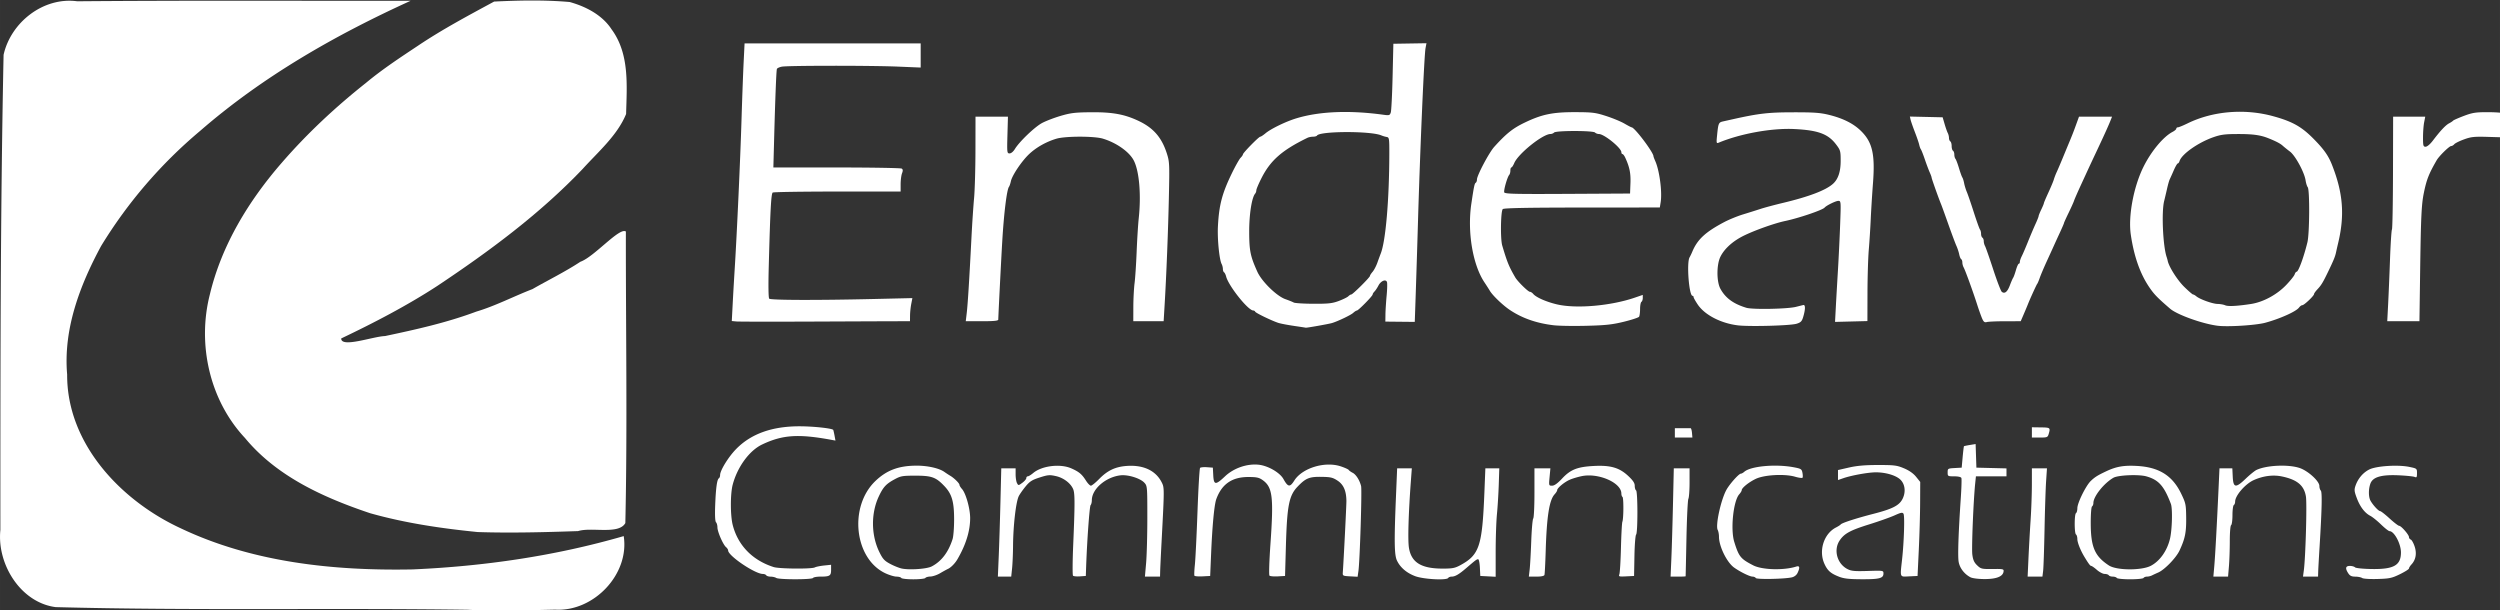
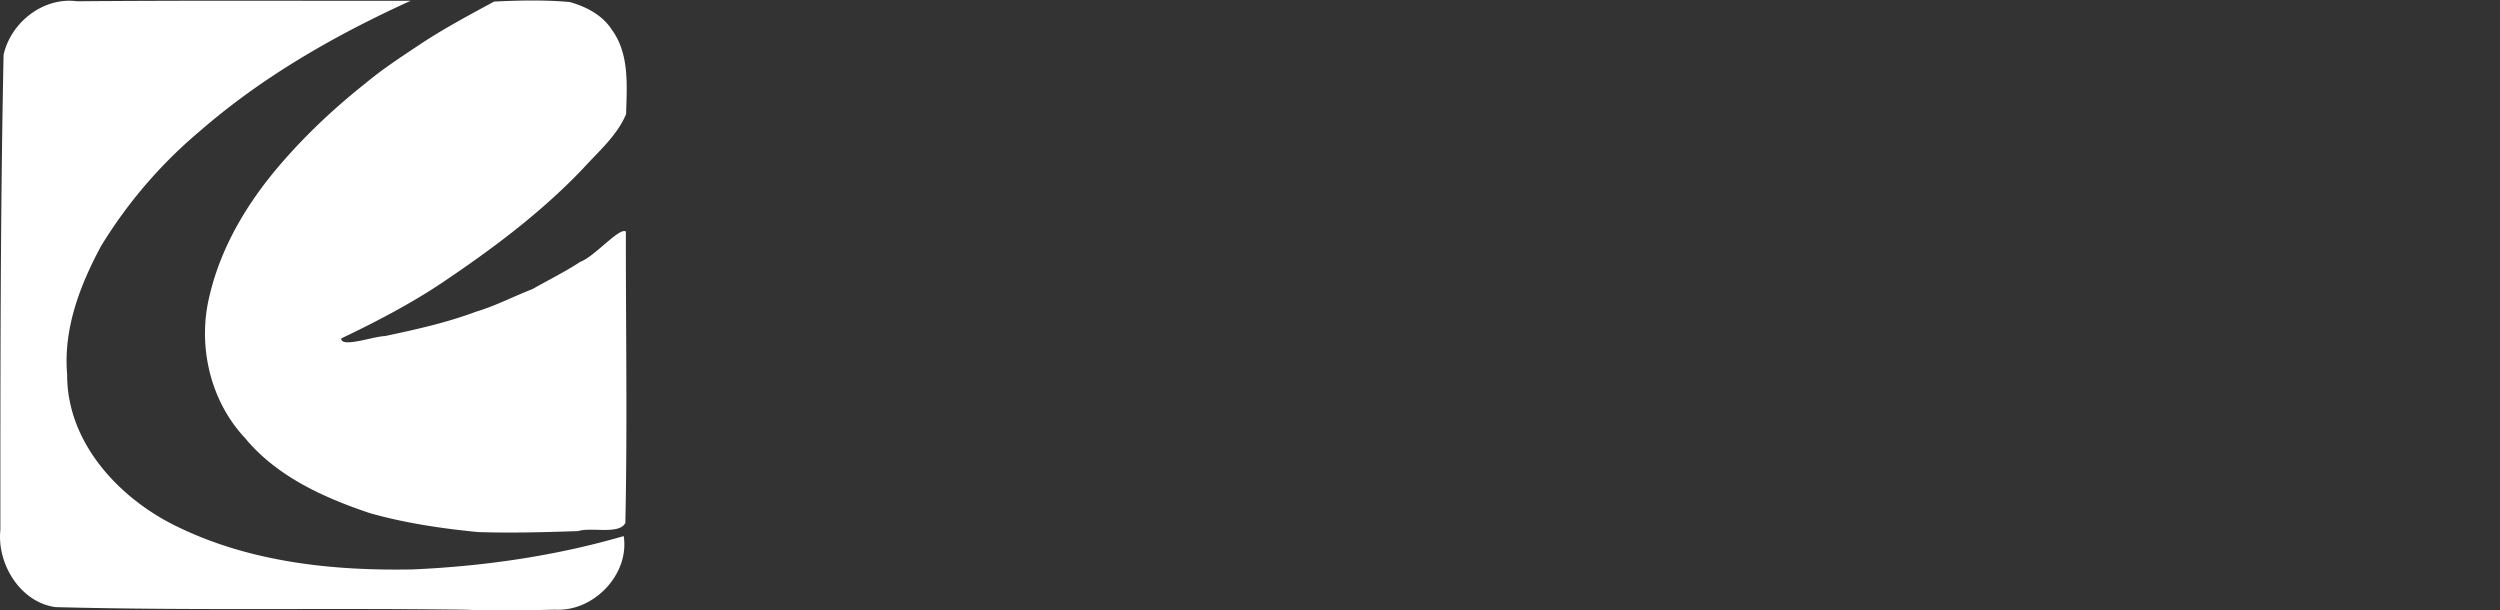
<svg xmlns="http://www.w3.org/2000/svg" width="867.152" height="211.633" viewBox="0 0 229.434 55.995">
  <rect x="0" y="0" width="229.434" height="55.995" fill="#333333" stroke="none" />
  <g style="fill:#fff">
    <path d="M184.213.174c-4.372.004-8.746.157-13.096.37-8.912 4.827-17.943 9.627-26.379 15.296-6.126 4.074-12.302 8.121-18.054 12.91-10.485 8.307-20.3 17.454-29.094 27.602-11.414 13.118-20.848 28.517-24.918 45.623-4.4 17.253-.103 36.608 12.158 49.697 11.029 13.372 27.364 20.7 43.34 26.058 12.177 3.436 24.714 5.28 37.273 6.528 11.577.382 23.183.057 34.756-.332 4.672-1.482 14.049 1.333 16.365-2.776.741-33.645.14-67.32.182-100.976-2.196-1.58-10.982 8.802-15.752 10.476-5.291 3.485-11.342 6.45-16.607 9.473-6.539 2.525-12.825 5.82-19.42 7.785-10.337 3.855-20.835 6.188-31.645 8.475-4.07.113-15.25 4.216-15.156.822 11.391-5.424 22.835-11.39 33.217-18.148 17.926-11.944 35.457-24.88 50.424-40.577 5.359-5.918 11.988-11.588 15.02-19 .264-9.989 1.208-20.861-5.028-29.32-3.228-4.981-8.927-7.915-14.506-9.465-4.339-.38-8.708-.525-13.08-.521zM84.467.252C65.227.248 45.987.281 26.75.445 15.071-1.145 3.755 7.7 1.238 18.985.112 73.824.128 128.694.125 183.55c-1.225 11.901 7.067 25.142 19.146 26.707 47.475 1.262 95.021.237 142.518.91h.004c10.144.525 20.333.175 30.492-.033 13.353.77 25.777-12.288 23.713-25.475-23.735 6.886-48.42 10.454-73.088 11.54-27.303.528-55.472-2.412-80.379-14.268-20.636-9.551-39.385-29.24-39.279-53.205-1.368-15.769 4.394-30.856 11.727-44.477a162.53 162.53 0 0 1 34.269-39.87C90.893 26.549 116.082 12.156 142.184.284c-19.24.013-38.478-.027-57.717-.031z" style="fill:#fff;fill-opacity:1;stroke-width:.463;stroke-linecap:round;stroke-linejoin:round;paint-order:markers fill stroke" transform="matrix(.265 0 0 .265 0 0)" />
-     <path d="m250.82 619.932-1.565-.15.32-6.102c.175-3.356.496-8.915.713-12.354.735-11.644 1.924-37.676 2.326-50.94.22-7.259.55-16.249.733-19.977l.334-6.779 30.495.001 30.496.001v8.366l-7.874-.327c-9.538-.397-38.06-.383-40.21.02-.847.158-1.62.522-1.716.808-.201.602-.578 10.152-.956 24.254l-.264 9.841 21.92.007c12.057.004 22.19.178 22.519.386.45.285.478.69.115 1.644-.264.696-.48 2.398-.48 3.782v2.517l-21.882.007c-12.035.004-22.118.16-22.409.347-.555.358-.857 5.958-1.377 25.501-.18 6.774-.12 10.973.162 11.255.524.524 16.322.574 36.078.113l13.496-.315-.393 2.038c-.217 1.12-.403 2.923-.414 4.005l-.02 1.969h-3.82c-2.102.002-15.283.054-29.291.116-14.009.063-26.175.047-27.036-.035zm79.806-2.976c.358-3.04.879-11.347 1.631-26.05.248-4.839.656-10.986.906-13.66.25-2.675.464-10.125.475-16.556l.02-11.693h11.234l-.176 6.367c-.167 6.096-.136 6.368.742 6.368.542 0 1.298-.63 1.852-1.542 1.515-2.495 6.768-7.54 9.302-8.932 1.29-.71 4.207-1.838 6.483-2.509 3.542-1.044 5.07-1.227 10.621-1.27 7.411-.06 11.57.702 16.44 3.01 5.118 2.425 7.969 5.703 9.747 11.206.931 2.882.972 3.7.735 14.742-.256 11.913-.87 27.535-1.484 37.74l-.34 5.673h-10.511l.015-4.978c.008-2.738.201-6.437.43-8.22.228-1.783.552-6.68.718-10.883.166-4.203.492-9.412.724-11.577.872-8.14.187-16.227-1.688-19.948-1.52-3.014-5.974-6.18-10.726-7.621-3.016-.915-13-.903-16.1.019-3.519 1.047-6.964 2.988-9.426 5.31-2.6 2.453-5.905 7.369-6.348 9.442-.17.799-.466 1.66-.657 1.915-.736.982-1.724 8.934-2.302 18.524-.366 6.079-1.343 25.265-1.397 27.438-.011.43-1.456.579-5.638.579h-5.623zm113.249 4.5c-2.165-.317-4.562-.78-5.326-1.027-2.261-.733-7.86-3.437-8.027-3.877-.085-.224-.397-.413-.695-.42-1.796-.045-8.567-8.555-9.378-11.79-.162-.644-.48-1.287-.707-1.427-.226-.14-.411-.662-.411-1.16 0-.497-.192-1.266-.427-1.709-.81-1.528-1.516-8.692-1.288-13.076.385-7.402 1.444-11.41 4.877-18.46 1.19-2.443 2.528-4.811 2.974-5.263.445-.451.81-.986.81-1.188 0-.513 5.498-6.116 6.001-6.116.226 0 1.023-.515 1.771-1.144 1.897-1.597 7.065-4.108 10.752-5.225 7.99-2.42 18.39-2.844 30.168-1.226 1.976.271 2.18.206 2.512-.802.198-.603.48-6.202.627-12.442l.267-11.346 5.73-.093 5.73-.093-.32 1.714c-.468 2.496-1.839 33.918-2.602 59.6a7609.91 7609.91 0 0 1-.819 26.165l-.31 9.03-5.094-.051-5.094-.052.034-2.495c.018-1.373.204-4.3.412-6.507.209-2.206.259-4.326.111-4.71-.419-1.092-2.115-.383-2.95 1.232-.406.783-1.022 1.71-1.371 2.059-.35.349-.635.814-.635 1.033 0 .517-4.952 5.555-5.46 5.555-.212 0-.79.37-1.283.821-.848.776-5.366 2.932-7.381 3.523-1.156.339-8.716 1.68-9.03 1.602-.128-.032-2.003-.317-4.168-.635zm15.602-8.625c1.469-.55 2.95-1.28 3.292-1.621.342-.342.804-.622 1.026-.622.504 0 6.476-5.937 6.476-6.438 0-.202.408-.837.906-1.411.498-.575 1.25-2.014 1.67-3.197.42-1.184.93-2.569 1.135-3.078 1.72-4.293 2.95-18.483 2.99-34.494.013-5.43-.043-5.79-.912-5.928a9.256 9.256 0 0 1-1.853-.549c-3.586-1.558-21.3-1.516-22.27.053-.134.218-.756.397-1.381.397s-1.499.176-1.941.392c-8.742 4.261-12.755 7.762-15.854 13.831-1.013 1.983-1.844 3.93-1.847 4.324-.003.395-.181.916-.396 1.158-1.17 1.32-2.088 7.158-2.075 13.195.015 6.631.391 8.48 2.823 13.872 1.528 3.39 6.688 8.432 9.72 9.498 1.206.425 2.507.95 2.889 1.167.382.217 3.448.407 6.813.422 5.177.023 6.53-.126 8.789-.971zm74.469 8.425c-5.956-.695-10.95-2.436-15.252-5.316-2.423-1.622-5.98-5.033-6.91-6.627-.291-.5-1.139-1.823-1.884-2.942-4.075-6.122-5.968-17.553-4.516-27.273.892-5.972 1.098-6.948 1.522-7.21.227-.14.412-.645.412-1.122 0-1.4 4.205-9.338 5.995-11.316 4.147-4.583 6.417-6.396 10.445-8.34 6.032-2.913 9.769-3.688 17.665-3.664 5.906.018 6.953.15 10.65 1.343 2.256.727 5.1 1.905 6.322 2.617 1.22.713 2.34 1.295 2.486 1.295 1.022 0 7.566 8.673 7.566 10.028 0 .138.29.909.644 1.711 1.456 3.298 2.415 10.654 1.85 14.19l-.293 1.83-26.878.02c-18.976.013-27.06.17-27.497.533-.732.607-.883 10.327-.197 12.64 1.72 5.792 2.321 7.264 4.507 11.026.813 1.4 4.458 4.983 5.067 4.983.298 0 .815.329 1.148.73 1 1.205 4.613 2.789 8.306 3.642 6.69 1.545 18.658.487 26.975-2.383l2.663-.92v1.06c0 .581-.209 1.187-.463 1.344-.255.157-.467 1.264-.47 2.459-.004 1.194-.16 2.41-.348 2.7-.187.291-2.55 1.07-5.25 1.733-4.044.992-6.327 1.24-12.966 1.406-4.431.111-9.516.032-11.299-.177zm26.532-49.217c.13-3.443-.295-5.533-1.787-8.802-.32-.7-.756-1.274-.97-1.274-.214 0-.389-.291-.389-.648 0-1.465-5.963-6.298-7.77-6.298-.464 0-1.075-.232-1.359-.516-.704-.703-13.454-.703-14.158 0-.284.284-.839.513-1.233.509-2.665-.027-11.201 6.812-12.58 10.08-.35.827-.794 1.504-.986 1.504-.193 0-.35.48-.35 1.065 0 .586-.179 1.263-.397 1.505-.668.742-1.99 5.376-1.728 6.058.207.538 3.777.624 21.91.523l21.661-.12zm37.143 49.233c-5.85-.715-11.408-3.601-13.823-7.18-.802-1.189-1.459-2.36-1.459-2.601 0-.242-.165-.44-.367-.44-1.214 0-2.094-11.458-1.022-13.32.254-.442.68-1.325.946-1.962 1.774-4.25 4.553-6.822 11.095-10.27 1.655-.872 4.573-2.062 6.483-2.645a373.2 373.2 0 0 0 6.02-1.893c1.4-.46 4.84-1.383 7.641-2.052 9.152-2.186 14.927-4.378 17.464-6.629 1.803-1.6 2.68-4.202 2.68-7.949 0-3.438-.084-3.734-1.643-5.777-2.731-3.577-6.196-4.848-14.333-5.259-7.803-.394-18.671 1.56-26.291 4.73-.748.31-.797.098-.55-2.376.446-4.46.528-4.651 2.175-5.02l3.364-.751c8.977-2 12.244-2.374 20.839-2.384 7.29-.008 9.437.15 12.52.92 4.716 1.178 8.235 2.932 10.788 5.377 4.115 3.939 5.102 8.125 4.319 18.311-.286 3.72-.632 9.265-.769 12.321-.137 3.057-.443 7.85-.68 10.651-.236 2.802-.44 9.51-.453 14.908l-.024 9.813-5.604.143-5.604.143.27-5.094c.148-2.801.477-8.532.731-12.735.255-4.202.6-11.34.766-15.86.3-8.112.292-8.22-.658-8.22-.857 0-4.12 1.603-4.72 2.318-.72.86-8.884 3.636-13.66 4.645-4.086.864-11.866 3.705-15.283 5.58-3.325 1.825-5.868 4.24-7.131 6.772-1.368 2.742-1.377 8.627-.018 11.119 1.756 3.218 4.508 5.233 9.002 6.589 2.141.646 14.158.424 17.134-.317 1.019-.254 2.165-.542 2.547-.64.808-.206.785 1.547-.057 4.282-.422 1.371-.839 1.776-2.27 2.205-2.2.659-16.338 1.039-20.365.547zm84.625-2.422c-.368-.85-1.135-3.006-1.705-4.789-1.419-4.442-4.116-11.866-4.667-12.844-.25-.443-.453-1.212-.453-1.71 0-.497-.181-1.017-.403-1.154-.222-.137-.533-.895-.69-1.685-.159-.79-.59-2.097-.958-2.904-.368-.808-1.628-4.177-2.799-7.488-1.17-3.311-2.304-6.437-2.518-6.947-.778-1.85-3.283-8.9-3.283-9.238 0-.19-.296-1.003-.657-1.806-.36-.803-1.116-2.814-1.679-4.47-.562-1.655-1.177-3.218-1.365-3.473-.189-.254-.454-.984-.59-1.62-.137-.637-.815-2.617-1.506-4.4-.69-1.783-1.362-3.717-1.491-4.298l-.235-1.057 5.675.13 5.674.131.675 2.316c.371 1.273.865 2.677 1.097 3.12.232.442.422 1.21.422 1.709 0 .497.208 1.033.463 1.19.255.158.463.888.463 1.622 0 .734.209 1.463.463 1.62.255.158.463.754.463 1.325 0 .57.176 1.235.39 1.477.216.242.765 1.69 1.222 3.219.457 1.528.982 2.987 1.166 3.241.183.255.465 1.157.626 2.006.161.848.578 2.202.927 3.01.348.807 1.434 3.968 2.412 7.025.98 3.056 1.946 5.755 2.15 5.997.203.242.37.907.37 1.478 0 .57.208 1.166.462 1.324.255.157.464.693.464 1.19 0 .499.2 1.268.446 1.71.246.442 1.517 4.078 2.824 8.079 1.308 4.001 2.643 7.495 2.968 7.765.99.821 1.954.06 2.805-2.219.447-1.193.96-2.378 1.142-2.633.182-.254.615-1.453.963-2.662.347-1.21.794-2.2.993-2.2.2 0 .362-.296.362-.657 0-.362.3-1.247.667-1.968.367-.721 1.336-2.979 2.154-5.016.817-2.038 1.976-4.768 2.574-6.067.599-1.298 1.095-2.549 1.104-2.778.009-.23.418-1.25.91-2.27.493-1.018.902-2.007.911-2.197.009-.19.716-1.86 1.571-3.713.856-1.852 1.703-3.885 1.884-4.517.181-.632.62-1.775.977-2.539.357-.764 1.293-2.952 2.08-4.862.787-1.91 1.606-3.89 1.82-4.4 1.381-3.293 1.85-4.478 2.787-7.062l1.05-2.894h11.442l-.408 1.042c-.732 1.873-2.195 5.115-4.86 10.767a1037.927 1037.927 0 0 0-3.038 6.483c-.231.51-1.349 2.939-2.484 5.399-1.136 2.46-2.198 4.892-2.361 5.406-.163.513-1.016 2.413-1.897 4.222-.88 1.81-1.6 3.401-1.6 3.538s-.648 1.642-1.438 3.345a439.005 439.005 0 0 0-2.056 4.486c-.34.764-1.434 3.16-2.43 5.326-.995 2.165-2.1 4.77-2.456 5.788-.355 1.02-.752 1.957-.88 2.084-.227.224-2.538 5.298-3.27 7.178-.198.51-.832 2.02-1.408 3.358l-1.047 2.43-5.359.007c-2.947.004-5.808.127-6.358.274-.807.217-1.13-.031-1.67-1.28zm81.626 2.57c-5.216-.64-14.057-3.806-16.5-5.91-4.346-3.74-5.512-4.938-7.178-7.38-3.207-4.698-5.326-10.709-6.437-18.26-.93-6.32.922-16.374 4.286-23.276 2.67-5.475 6.935-10.632 10.2-12.328.7-.364 1.273-.865 1.273-1.113 0-.249.248-.452.551-.452.303 0 1.814-.617 3.357-1.373 8.738-4.275 19.753-5.194 29.655-2.474 6.491 1.783 9.702 3.551 13.686 7.537 3.756 3.759 5.366 6.001 6.66 9.277 3.85 9.747 4.46 17.435 2.147 27.091a157.01 157.01 0 0 0-.738 3.242c-.315 1.487-.81 2.697-2.747 6.714-1.803 3.74-2.374 4.68-3.688 6.072-.651.69-1.185 1.44-1.185 1.665 0 .597-3.416 3.84-4.045 3.84-.293 0-.805.367-1.138.815-1.024 1.38-6.546 3.864-11.72 5.273-3.193.87-12.845 1.48-16.44 1.04zm11.521-7.546c4.222-.649 8.966-3.21 12.185-6.576 1.45-1.516 2.766-3.167 2.926-3.67.16-.502.461-.913.671-.913.633 0 2.47-4.994 3.747-10.188.749-3.045.837-18.166.111-19.087-.258-.327-.593-1.4-.744-2.387-.433-2.814-3.563-8.575-5.41-9.96-.891-.667-2.037-1.592-2.547-2.055-.833-.756-2.42-1.574-5.094-2.628-2.634-1.038-5.25-1.393-10.242-1.391-4.583.002-6.023.184-8.611 1.09-5.31 1.86-10.975 5.85-11.744 8.274-.144.452-.42.822-.614.822s-.829 1.094-1.41 2.431a127.356 127.356 0 0 1-1.399 3.126c-.186.382-.598 1.84-.913 3.242-.316 1.4-.764 3.3-.997 4.221-.955 3.78-.425 15.629.868 19.396.13.382.295.972.364 1.31.425 2.078 3.345 6.683 5.7 8.994 1.494 1.465 2.882 2.663 3.085 2.663.203 0 .699.277 1.1.615 1.246 1.047 5.632 2.625 7.393 2.66.92.017 2.091.224 2.6.458.986.453 4.147.296 8.975-.447zm47.475.303c.164-3.12.46-10.156.658-15.636.197-5.48.501-10.195.676-10.477.174-.281.336-9.187.36-19.79l.044-19.277h11.127l-.386 1.968c-.212 1.082-.387 3.427-.388 5.21-.002 2.905.091 3.241.9 3.241.527 0 1.562-.868 2.485-2.084 2.624-3.455 4.422-5.372 5.643-6.013.637-.335 1.262-.752 1.39-.927.126-.176 1.785-.909 3.684-1.63 2.963-1.123 4.119-1.309 8.14-1.309 2.577 0 4.93.151 5.229.336.349.216.544 1.78.544 4.36v4.026l-5.497-.163c-4.785-.142-5.863-.03-8.328.87-1.557.567-3.069 1.318-3.359 1.667-.29.35-.78.636-1.09.636-.645 0-4.177 3.467-5.015 4.922-2.725 4.73-3.48 6.652-4.433 11.286-.82 3.988-1.022 8.233-1.285 26.975l-.245 17.482H822.57zM264.658 708.764c-.382-.247-1.256-.452-1.941-.456-.686-.004-1.375-.216-1.533-.47-.157-.255-.684-.464-1.17-.464-2.722 0-12.028-6.297-12.028-8.138 0-.3-.321-.814-.714-1.14-1.03-.855-2.99-5.345-2.99-6.85 0-.707-.222-1.505-.492-1.775-.316-.316-.416-2.454-.28-5.997.23-5.936.633-8.839 1.286-9.242.226-.14.412-.647.412-1.125 0-1.58 2.848-6.208 5.498-8.936 5.206-5.36 12.608-7.994 22.287-7.93 4.73.03 10.854.695 11.38 1.233.063.065.266.927.451 1.916l.336 1.799-1.568-.287c-11.353-2.079-16.786-1.705-23.816 1.636-4.427 2.104-8.559 7.74-10.203 13.915-.849 3.19-.84 10.736.017 14.026 1.836 7.05 6.848 12.182 14.174 14.516 1.941.619 13.102.713 14.238.12.429-.223 1.874-.52 3.211-.66l2.431-.252v1.768c0 2.05-.444 2.33-3.715 2.33-1.237 0-2.379.208-2.536.463-.371.6-11.807.6-12.735 0zm43.299 0c-.158-.255-.893-.463-1.635-.463-.741 0-2.448-.507-3.793-1.126-10.849-4.995-12.837-23.116-3.512-32.015 3.936-3.756 8.125-5.3 14.355-5.29 3.802.005 7.713.895 9.494 2.16a34.489 34.489 0 0 0 2.072 1.358c1.317.768 3.163 2.592 3.163 3.126 0 .257.39.898.867 1.424 1.341 1.479 2.838 6.803 2.838 10.093 0 4.47-1.493 9.28-4.44 14.309-.803 1.37-2.197 2.789-3.2 3.26-.51.238-1.76.926-2.78 1.53-1.018.603-2.517 1.113-3.33 1.133-.812.02-1.606.246-1.764.5-.157.255-2.032.464-4.167.464s-4.01-.209-4.168-.463zm10.507-3.982c3.376-1.744 5.796-4.906 7.257-9.48.29-.91.528-3.947.528-6.749 0-6.27-.766-8.884-3.417-11.655-2.917-3.05-4.352-3.56-10.013-3.56-4.44 0-5.067.11-7.224 1.285-2.92 1.59-3.892 2.646-5.421 5.892-2.757 5.854-2.683 13.44.19 19.283 1.187 2.414 1.761 3.036 3.8 4.12 1.322.702 3.133 1.42 4.024 1.598 2.759.547 8.607.13 10.276-.734zm23.24-3.544c.165-3.884.43-12.324.59-18.755l.29-11.693h4.966v2.114c0 1.163.216 2.519.48 3.012.47.878.509.876 1.853-.118.754-.558 1.372-1.288 1.372-1.622 0-.334.23-.607.512-.607.282 0 1.125-.516 1.874-1.147 3.02-2.54 9.434-3.305 13.269-1.58 2.653 1.193 3.59 1.983 5.018 4.232.607.955 1.37 1.736 1.694 1.736.325 0 1.625-1.056 2.889-2.348 2.858-2.92 5.583-4.206 9.51-4.49 5.727-.415 10.003 1.568 12.075 5.599.992 1.928.992 1.897 0 20.69-.236 4.456-.452 8.989-.48 10.071l-.051 1.969h-5.234l.417-4.747c.229-2.61.416-9.68.417-15.708 0-10.822-.013-10.976-1.072-12.103-1.424-1.515-5.63-2.811-8.188-2.523-5.14.58-9.958 4.755-9.958 8.63 0 .692-.193 1.456-.429 1.698-.371.382-1.237 12.382-1.551 21.511l-.104 3.01-2.031.146c-1.117.08-2.199-.025-2.403-.232-.205-.207-.172-5.066.072-10.797.587-13.757.593-17.582.03-19.05-.802-2.094-3.32-4.04-6.002-4.64-2.199-.493-2.809-.441-5.646.472-2.676.862-3.464 1.372-4.96 3.207-.977 1.2-2.019 2.703-2.315 3.34-.977 2.107-1.894 10.199-1.947 17.182-.02 2.701-.17 6.192-.334 7.757l-.298 2.847h-4.624zm67.773 6.737c-.115-.203-.045-1.932.157-3.842.202-1.91.608-10.142.902-18.292.294-8.15.698-14.989.897-15.196.2-.208 1.276-.312 2.393-.232l2.031.146.14 2.662c.176 3.386.797 3.445 4.038.38 3.04-2.875 7.63-4.473 11.654-4.058 3.249.335 7.354 2.697 8.61 4.952 1.583 2.845 2.244 2.938 3.765.53 2.735-4.334 10.565-6.732 16.065-4.922 1.375.453 2.629 1.02 2.786 1.26.156.24.765.679 1.352.974 1.161.584 2.422 2.566 2.93 4.608.339 1.358-.434 25.98-.922 29.409l-.284 1.99-2.607-.138c-2.46-.13-2.602-.202-2.524-1.295.307-4.288 1.264-23.264 1.25-24.775-.032-3.518-.97-5.69-3.054-7.069-1.658-1.097-2.41-1.274-5.615-1.321-4.182-.062-5.43.452-8.238 3.39-2.977 3.114-3.65 6.555-4.05 20.745l-.289 10.188-2.497.142c-1.373.079-2.678-.038-2.898-.258-.226-.226-.076-5.04.344-11.025 1.14-16.24.728-19.606-2.698-22.05-1.26-.898-2.09-1.078-4.986-1.078-5.632 0-9.184 2.458-11.077 7.666-.701 1.93-1.386 9.194-1.808 19.194l-.313 7.41-2.622.137c-1.442.075-2.716-.029-2.832-.232zm76.446.165c-2.967-1.12-5.154-2.993-6.304-5.396-.917-1.917-.994-6.605-.358-21.882l.419-10.072h5.084l-.318 4.284c-.84 11.334-1.11 20.549-.683 23.219.818 5.108 4.25 7.23 11.701 7.23 3.39 0 4.263-.173 6.165-1.216 6.542-3.586 7.521-6.555 8.266-25.065l.34-8.452h4.823l-.184 5.673c-.102 3.12-.385 7.713-.629 10.206-.244 2.494-.443 8.391-.443 13.106v8.572l-2.663-.139-2.663-.139-.138-2.894c-.076-1.592-.345-2.895-.598-2.895-.504 0-.858.263-4.055 3.01-2.594 2.23-3.925 3.01-5.132 3.01-.498 0-1.034.209-1.191.464-.553.894-8.576.457-11.439-.624zm39.647-2.27c.155-1.338.402-5.766.55-9.841.148-4.076.458-7.608.69-7.85.232-.242.421-4.253.421-8.914v-8.475h5.523l-.282 3.01c-.277 2.97-.265 3.01.865 3.01.788 0 1.883-.785 3.511-2.519 2.911-3.099 5.27-4.021 11.04-4.316 5.715-.292 8.756.597 11.809 3.453 1.67 1.562 2.266 2.461 2.266 3.418 0 .715.209 1.428.463 1.585.607.375.619 14.71.013 15.316-.247.247-.508 3.57-.579 7.386l-.128 6.936-2.722.14c-2.47.128-2.69.064-2.376-.694.19-.46.44-4.586.555-9.17.115-4.585.335-8.65.49-9.031.44-1.086.475-8.346.041-8.614-.213-.132-.388-.664-.388-1.183 0-3.721-7.864-7.192-13.66-6.028-1.427.287-3.365.872-4.307 1.302-1.885.858-4.261 2.855-4.261 3.581 0 .254-.397.893-.882 1.419-1.852 2.008-2.728 7.586-3.095 19.71-.127 4.203-.32 7.902-.428 8.22-.126.372-1.132.58-2.803.58h-2.606zm49.081-3.937c.151-3.502.402-11.942.558-18.755l.282-12.388h5.46v4.893c0 2.691-.185 5.244-.41 5.673-.224.429-.525 6.615-.668 13.746-.143 7.132-.272 13.02-.286 13.083-.014.064-1.193.116-2.619.116h-2.592zm1.205-43.415v-1.62h2.547c1.4 0 2.703-.005 2.894-.01.191-.006.412.723.491 1.62l.144 1.63h-6.076zm28.034 50.272c-.167-.269-.672-.49-1.123-.49-.96 0-4.288-1.632-6.39-3.134-2.51-1.794-5.239-7.35-5.239-10.666 0-.848-.2-1.918-.446-2.377-.804-1.501 1.014-10.032 2.918-13.692 1.04-2 4.387-5.789 5.113-5.789.246 0 .775-.292 1.177-.65 2.182-1.937 10.73-2.74 16.959-1.593 2.68.494 2.925.64 3.177 1.9.15.75.171 1.53.047 1.73-.125.202-1.282.057-2.572-.321-3.626-1.063-10.676-.68-13.638.74-2.42 1.16-4.862 3.132-4.862 3.924 0 .254-.386.893-.858 1.419-2.04 2.273-3.074 12.136-1.726 16.47 1.604 5.156 2.189 5.88 6.576 8.138 3.074 1.583 10.573 1.795 14.879.421 1.215-.387 1.362.302.469 2.194-.352.747-1.11 1.338-1.968 1.538-2.504.582-12.167.766-12.493.238zm28.76-.486c-2.823-1.102-3.907-2.06-4.983-4.403-2.092-4.556-.225-10.457 3.99-12.615.765-.392 1.495-.862 1.623-1.046.362-.522 5.272-2.119 11.288-3.67 6.757-1.743 9.032-2.92 10.179-5.268 1.257-2.574.738-5.509-1.235-6.973-1.744-1.294-4.948-2.15-8.05-2.15-2.568 0-8.396 1.047-11.19 2.01l-1.919.66v-3.461l3.82-.873c2.73-.624 5.607-.873 10.073-.873 5.62 0 6.528.117 8.988 1.154 1.783.752 3.234 1.772 4.167 2.932l1.433 1.78-.033 7.25c-.018 3.989-.226 11.315-.463 16.282l-.43 9.03-2.895.138c-3.355.16-3.176.591-2.458-5.927.666-6.044.945-15.009.49-15.745-.341-.552-.848-.461-3.098.553-1.48.666-5.418 2.064-8.752 3.104-6.587 2.056-8.634 3.168-10.252 5.569-2.205 3.273-.925 8.038 2.661 9.905 1.355.706 2.48.812 7.053.67 5.398-.168 5.442-.161 5.442.881 0 1.648-1.371 2.011-7.495 1.988-4.465-.017-6.192-.212-7.955-.9zm45.55.209c-2.115-1.123-3.683-3.182-4.06-5.328-.35-1.993-.081-9.916.761-22.434.223-3.31.305-6.279.182-6.6-.138-.358-1.096-.582-2.49-.582-2.2 0-2.266-.04-2.266-1.365 0-1.32.08-1.37 2.431-1.505l2.431-.14.331-3.65c.182-2.007.39-3.703.463-3.768.073-.065 1.01-.263 2.082-.44l1.95-.322.134 4.09.135 4.09 5.21.13 5.21.131v2.749h-10.585l-.25 2.43c-.611 5.924-1.28 22.385-1 24.621.236 1.886.628 2.769 1.676 3.773 1.293 1.239 1.584 1.308 5.326 1.267 3.752-.04 3.95.007 3.816.917-.252 1.703-2.524 2.584-6.625 2.567-2.162-.01-4.187-.272-4.863-.63zm20.13-6.811c.168-3.63.498-9.517.734-13.083.236-3.566.43-9.036.433-12.156l.005-5.673h5.22l-.3 4.515c-.165 2.484-.41 10.038-.543 16.787-.133 6.75-.351 13.158-.485 14.24l-.244 1.969h-5.123zm1.172-43.342v-1.78l3.126.044c3.246.045 3.324.11 2.702 2.242-.35 1.203-.522 1.273-3.1 1.273h-2.728zm29.406 50.404c-.157-.255-.782-.463-1.389-.463s-1.232-.209-1.39-.463c-.157-.255-.787-.464-1.4-.464-.613 0-1.826-.625-2.696-1.389-.87-.764-1.764-1.39-1.985-1.392-.354-.003-.925-.768-2.415-3.239-1.32-2.19-2.386-4.887-2.386-6.036 0-.725-.208-1.447-.463-1.605-.604-.373-.604-7.036 0-7.41.255-.157.463-.921.463-1.699 0-1.815 2.957-7.81 4.654-9.436 1.392-1.334 2.348-1.935 5.303-3.332 3.488-1.649 6.075-2.107 10.562-1.873 7.735.405 12.405 3.315 15.446 9.626 1.578 3.275 1.677 3.75 1.725 8.336.054 5.075-.379 7.208-2.304 11.345-1.175 2.526-5.16 6.639-7.369 7.605-.764.334-1.751.792-2.193 1.017-.443.225-1.212.409-1.71.409-.497 0-1.033.208-1.19.463-.159.255-2.235.463-4.632.463s-4.473-.208-4.63-.463zm11.782-4.208c3.118-1.625 5.655-5.209 6.643-9.383.739-3.12.927-10.426.31-12.05-2.363-6.231-4.255-8.353-8.514-9.545-2.642-.74-9.777-.438-11.378.482-3.298 1.893-6.947 6.476-6.947 8.725 0 .504-.208 1.046-.463 1.203-.267.165-.46 2.583-.456 5.7.01 8.366 1.352 11.513 6.287 14.747 2.652 1.737 11.279 1.81 14.518.121zm21.978.156c.311-3.491.882-13.901 1.5-27.323l.303-6.599h4.451l.137 2.89c.187 3.91 1.016 4.043 4.479.718 1.433-1.375 3.127-2.747 3.763-3.046 3.448-1.623 10.887-1.976 14.828-.703 2.93.946 6.938 4.568 6.938 6.27 0 .603.22 1.316.49 1.585.513.513.387 6.357-.417 19.377-.235 3.82-.453 7.728-.482 8.683l-.054 1.737h-5.215l.296-2.2c.596-4.437 1.122-23.074.72-25.542-.628-3.86-3.037-5.859-8.397-6.965-3.037-.626-6.536-.156-9.733 1.31-2.927 1.342-6.383 5.359-6.383 7.42 0 .503-.208 1.044-.463 1.201-.255.158-.463 1.72-.463 3.473s-.209 3.316-.463 3.474c-.265.163-.463 2.528-.463 5.514 0 2.876-.135 6.823-.3 8.772l-.3 3.543h-5.09zm51.218 4.074c-.382-.259-1.452-.474-2.378-.478-1.274-.005-1.866-.285-2.431-1.149-1.134-1.73-.956-2.563.548-2.563.714 0 1.52.222 1.791.494.282.282 2.764.531 5.766.58 7.655.122 10.134-1.28 10.134-5.737 0-3.024-2.336-7.378-3.958-7.378-.305 0-1.625-1.037-2.935-2.306-1.309-1.268-2.978-2.615-3.709-2.993-1.931-1-3.543-3.114-4.689-6.155-.872-2.315-.93-2.886-.443-4.29.857-2.467 2.605-4.528 4.76-5.61 2.452-1.231 9.932-1.715 13.873-.897 2.63.546 2.658.569 2.658 2.19 0 1.385-.125 1.582-.81 1.284-.447-.194-2.94-.448-5.543-.565-6.014-.269-8.96.6-9.787 2.886-.698 1.931-.676 4.633.047 5.927.85 1.52 2.761 3.582 3.328 3.59.271.004 1.743 1.15 3.271 2.547 1.528 1.396 3.018 2.54 3.31 2.54.701 0 3.405 3.1 3.405 3.903 0 .346.282.737.626.87.345.131.946 1.21 1.337 2.396.795 2.417.405 4.607-1.113 6.236-.467.502-.85 1.119-.85 1.371s-1.407 1.145-3.126 1.983c-2.797 1.364-3.612 1.538-7.757 1.66-2.62.077-4.932-.069-5.325-.336z" style="fill:#fff;fill-opacity:1;stroke-width:.463;stroke-linecap:round;stroke-linejoin:round;paint-order:markers fill stroke" transform="translate(1.106 -134.78) scale(.265)" />
  </g>
</svg>